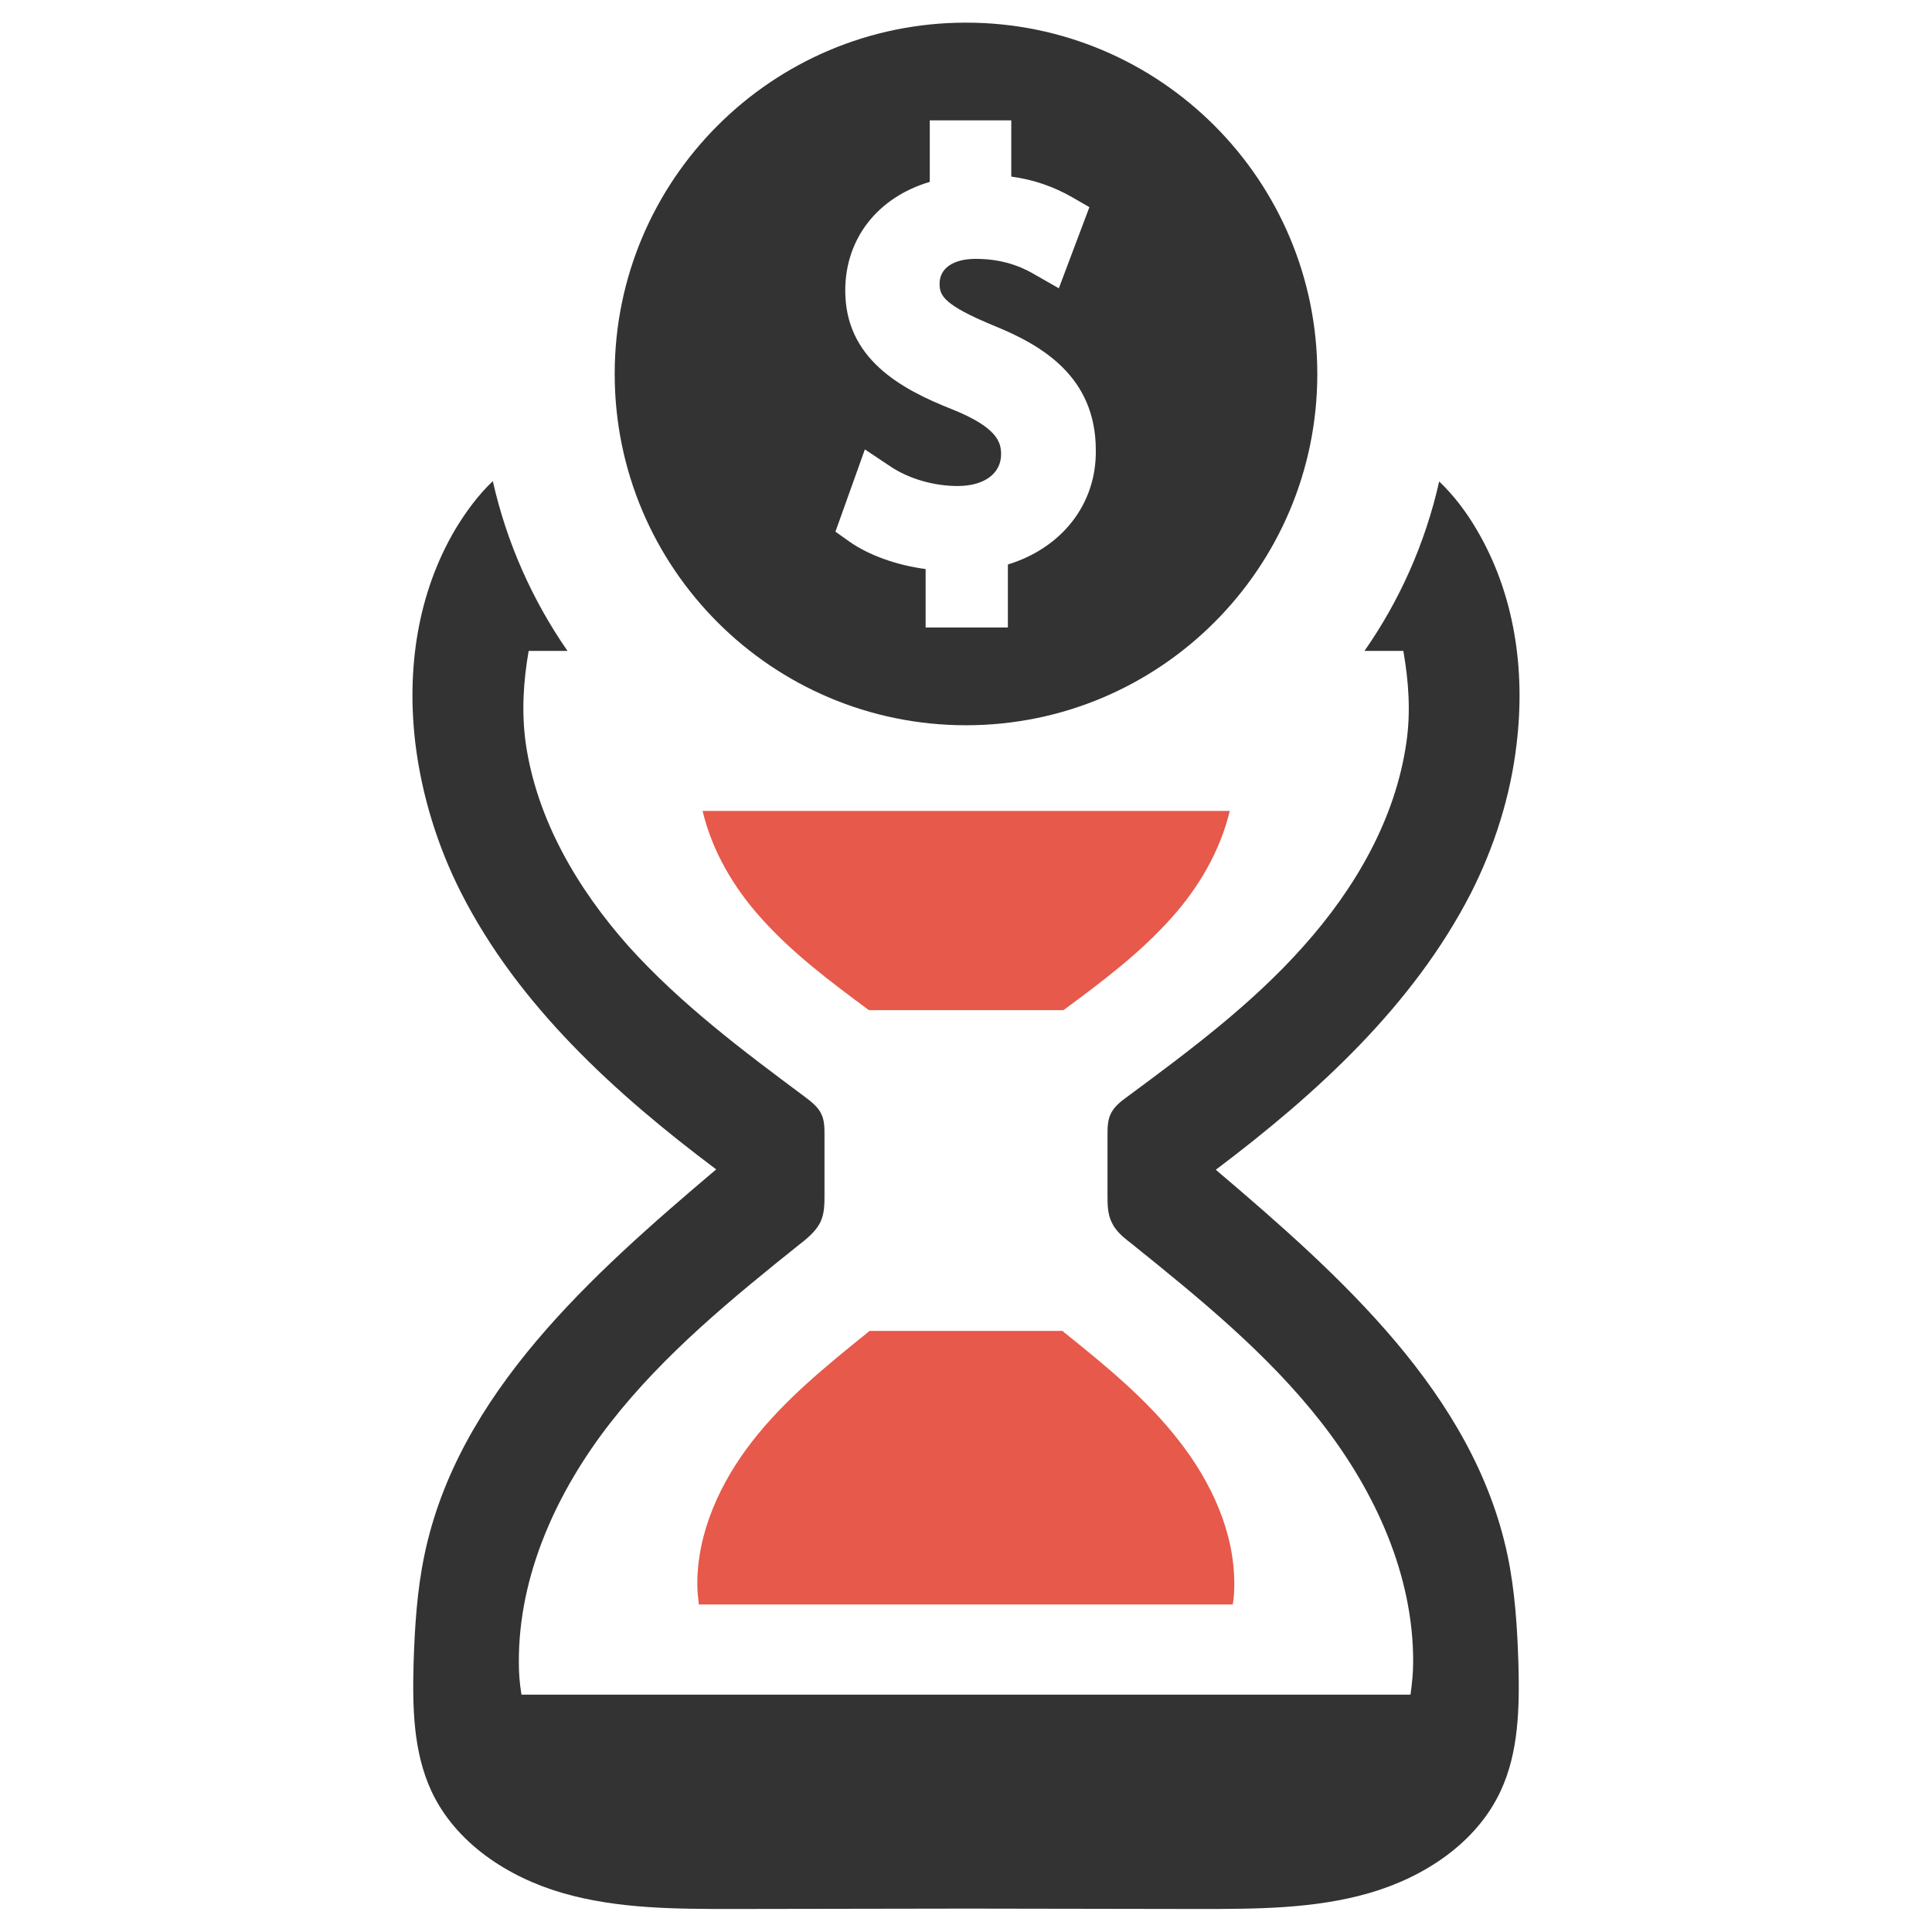
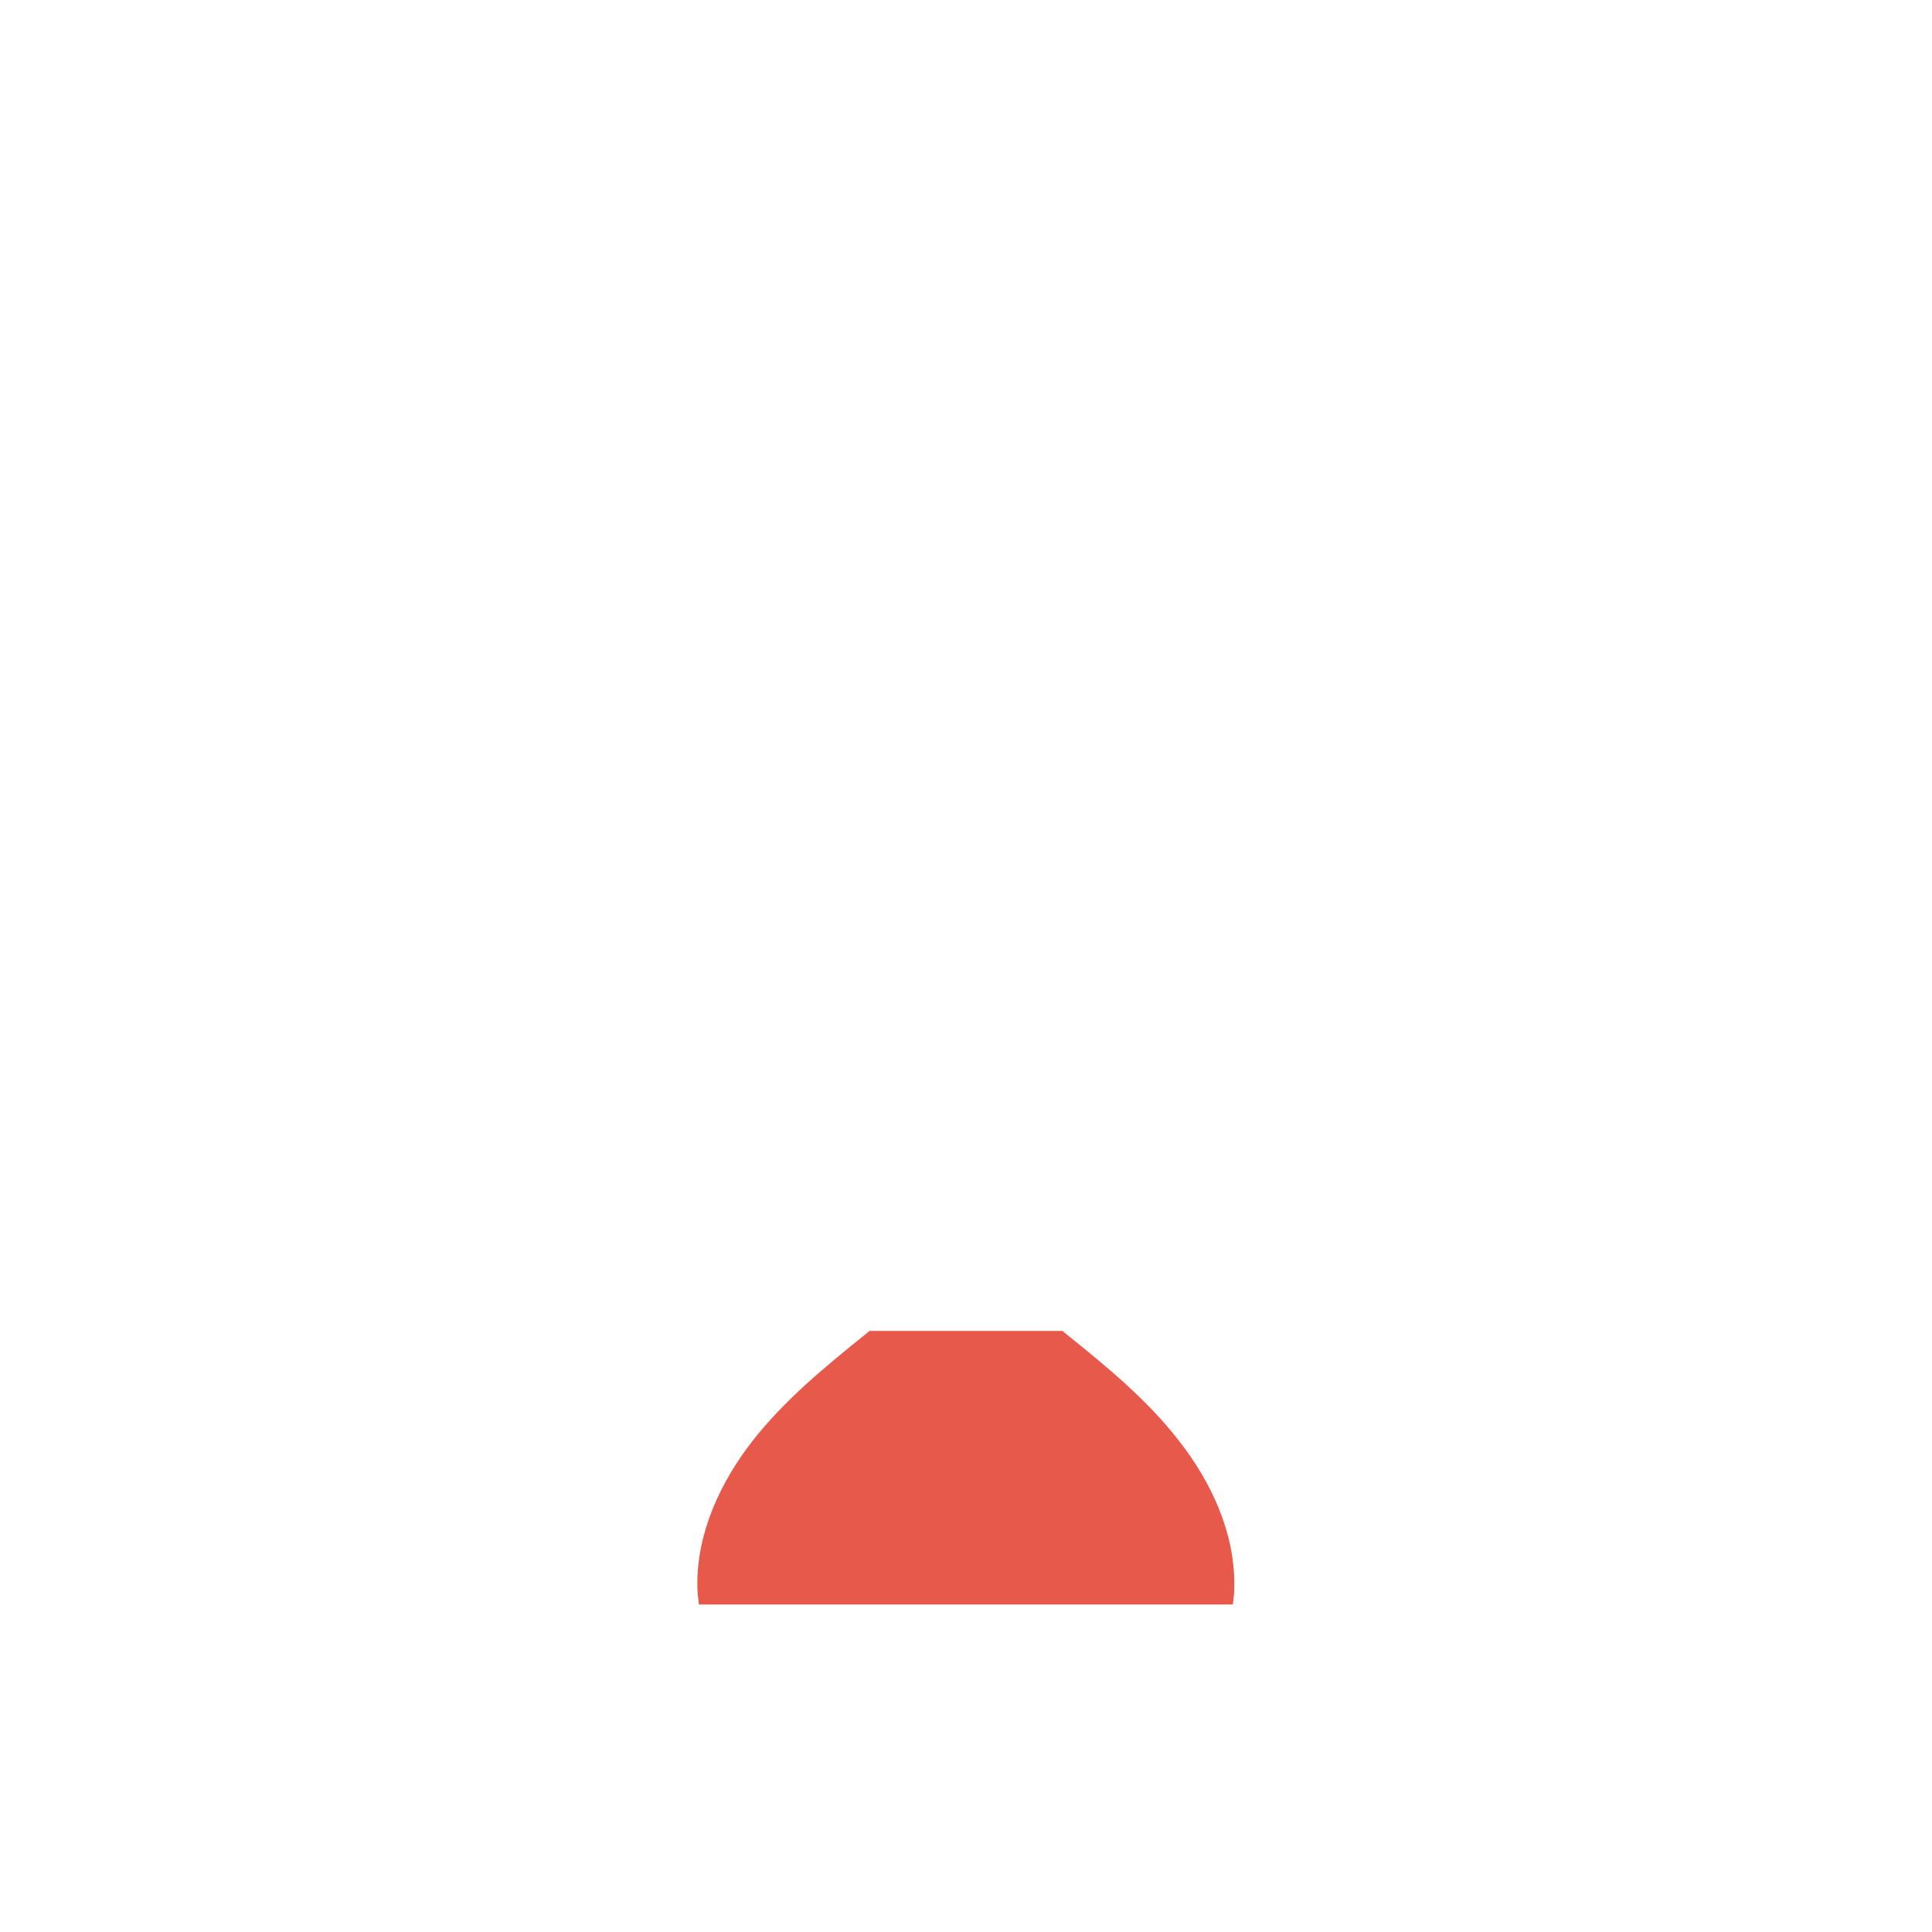
<svg xmlns="http://www.w3.org/2000/svg" version="1.1" id="Layer_1" x="0px" y="0px" viewBox="0 0 512 512" style="enable-background:new 0 0 512 512;" xml:space="preserve">
  <style type="text/css">
	.st0{fill:#E6594B;}
	.st1{fill-rule:evenodd;clip-rule:evenodd;fill:#333333;}
	.st2{fill:#333333;}
</style>
  <g>
    <path class="st0" d="M282.4,353.4c-0.2-0.1-0.4-0.3-0.5-0.4c-0.1-0.1-0.2-0.2-0.3-0.3h-51.2c-0.1,0.1-0.2,0.2-0.3,0.3   c-0.2,0.1-0.4,0.3-0.5,0.4c-10.8,8.7-21.7,17.6-30.2,28.5c-8.5,10.9-14.7,24.3-14.6,38.1c0,1.7,0.2,3.4,0.4,5.2h141.5   c0.3-1.7,0.4-3.5,0.4-5.2c0.1-13.9-6.1-27.2-14.6-38.1C304,370.9,293.2,362.1,282.4,353.4z" />
-     <path class="st0" d="M186.2,214.9c2.5,10.6,8.2,20.3,15.5,28.4c8.3,9.3,18.3,16.8,28.3,24.2c0.1,0.1,0.2,0.1,0.3,0.2h51.5   c0.1-0.1,0.2-0.1,0.3-0.2c10-7.4,20-14.9,28.3-24.2c7.3-8.1,13-17.9,15.5-28.4H186.2z" />
-     <path class="st1" d="M256,6c-51.4,0-93.1,41.7-93.1,93.1s41.7,93.1,93.1,93.1c51.4,0,93.1-41.7,93.1-93.1S307.4,6,256,6z    M267.1,149.6v16.7h-21.8v-15.5c-7.7-1-15.1-3.7-20.1-7.2l-3.8-2.7l7.8-21.8l6.6,4.4c5,3.4,11.7,5.3,18,5.3c7,0,11.5-3.3,11.5-8.4   c0-3.2-1-7.1-12.9-11.9C238.4,103,224,94.9,224,77c0-13.8,8.6-24.7,22.4-28.8V31.9H268v14.9c6,0.8,11.3,2.7,16.2,5.5l4.5,2.6   l-8.1,21.5l-6.3-3.6c-2.4-1.4-7.5-4.2-15.7-4.2c-6,0-9.6,2.5-9.6,6.6c0,3.1,1,5.6,14.6,11.2c12.5,5.1,26.8,13.4,26.8,32.9   C290.6,133.6,281.4,145.2,267.1,149.6z" />
-     <path class="st2" d="M399.5,412.1c-9-42.6-44.1-73.9-77.3-102.1c26.8-20.2,52.3-43.5,67.6-73.3c6.2-12.2,10.5-25.7,12.1-39.4   c2.4-19.8-0.5-39.9-10.6-57c-2.7-4.6-6-9-9.9-12.7c-3.7,16.4-10.5,31.6-19.8,44.9h10.3c1.4,8,2,16.2,0.8,24.3   c-2.9,20.3-13.6,38.7-27.3,54c-13.6,15.3-30.1,27.6-46.6,39.8c-1.8,1.3-3.6,2.7-4.5,4.7c-0.8,1.7-0.8,3.7-0.8,5.6   c0,5.2,0,10.5,0,15.7c0,2.5,0,5.1,1.1,7.3c0.9,2,2.6,3.6,4.4,5c0.3,0.2,0.6,0.5,0.9,0.7c18,14.5,36.1,29.2,50.3,47.4   s24.4,40.4,24.3,63.5c0,2.8-0.3,5.7-0.7,8.6H138.2c-0.5-2.9-0.7-5.8-0.7-8.6c-0.1-23.1,10.1-45.3,24.3-63.5   c14.2-18.2,32.3-33,50.3-47.4c0.3-0.2,0.6-0.5,0.9-0.7c1.7-1.4,3.4-3,4.4-5c1.1-2.3,1.1-4.8,1.1-7.3c0-5.2,0-10.5,0-15.7   c0-1.9,0-3.9-0.8-5.6c-0.9-2-2.8-3.4-4.5-4.7c-16.4-12.2-32.9-24.6-46.6-39.8c-13.6-15.3-24.4-33.7-27.3-54   c-1.1-8.1-0.6-16.3,0.8-24.3h10.3c-9.3-13.4-16.1-28.6-19.8-45c-3.9,3.7-7.1,8.1-9.9,12.7c-10.1,17.1-13,37.2-10.6,57   c1.7,13.7,5.9,27.2,12.1,39.4c15.2,29.9,40.8,53.2,67.6,73.3c-33.2,28.1-68.4,59.5-77.3,102.1c-2,9.5-2.6,19.3-2.9,29   c-0.3,11.4-0.1,23.2,4.7,33.6c6.4,13.8,20.3,22.9,34.9,27.1c14.6,4.2,30,4.2,45.2,4.2c20.5,0,41.1-0.1,61.6-0.1   c20.5,0,41.1,0.1,61.6,0.1c15.2,0,30.6,0,45.2-4.2c14.6-4.2,28.5-13.3,34.9-27.1c4.8-10.3,5-22.2,4.7-33.6   C402.1,431.4,401.5,421.6,399.5,412.1z" />
  </g>
</svg>